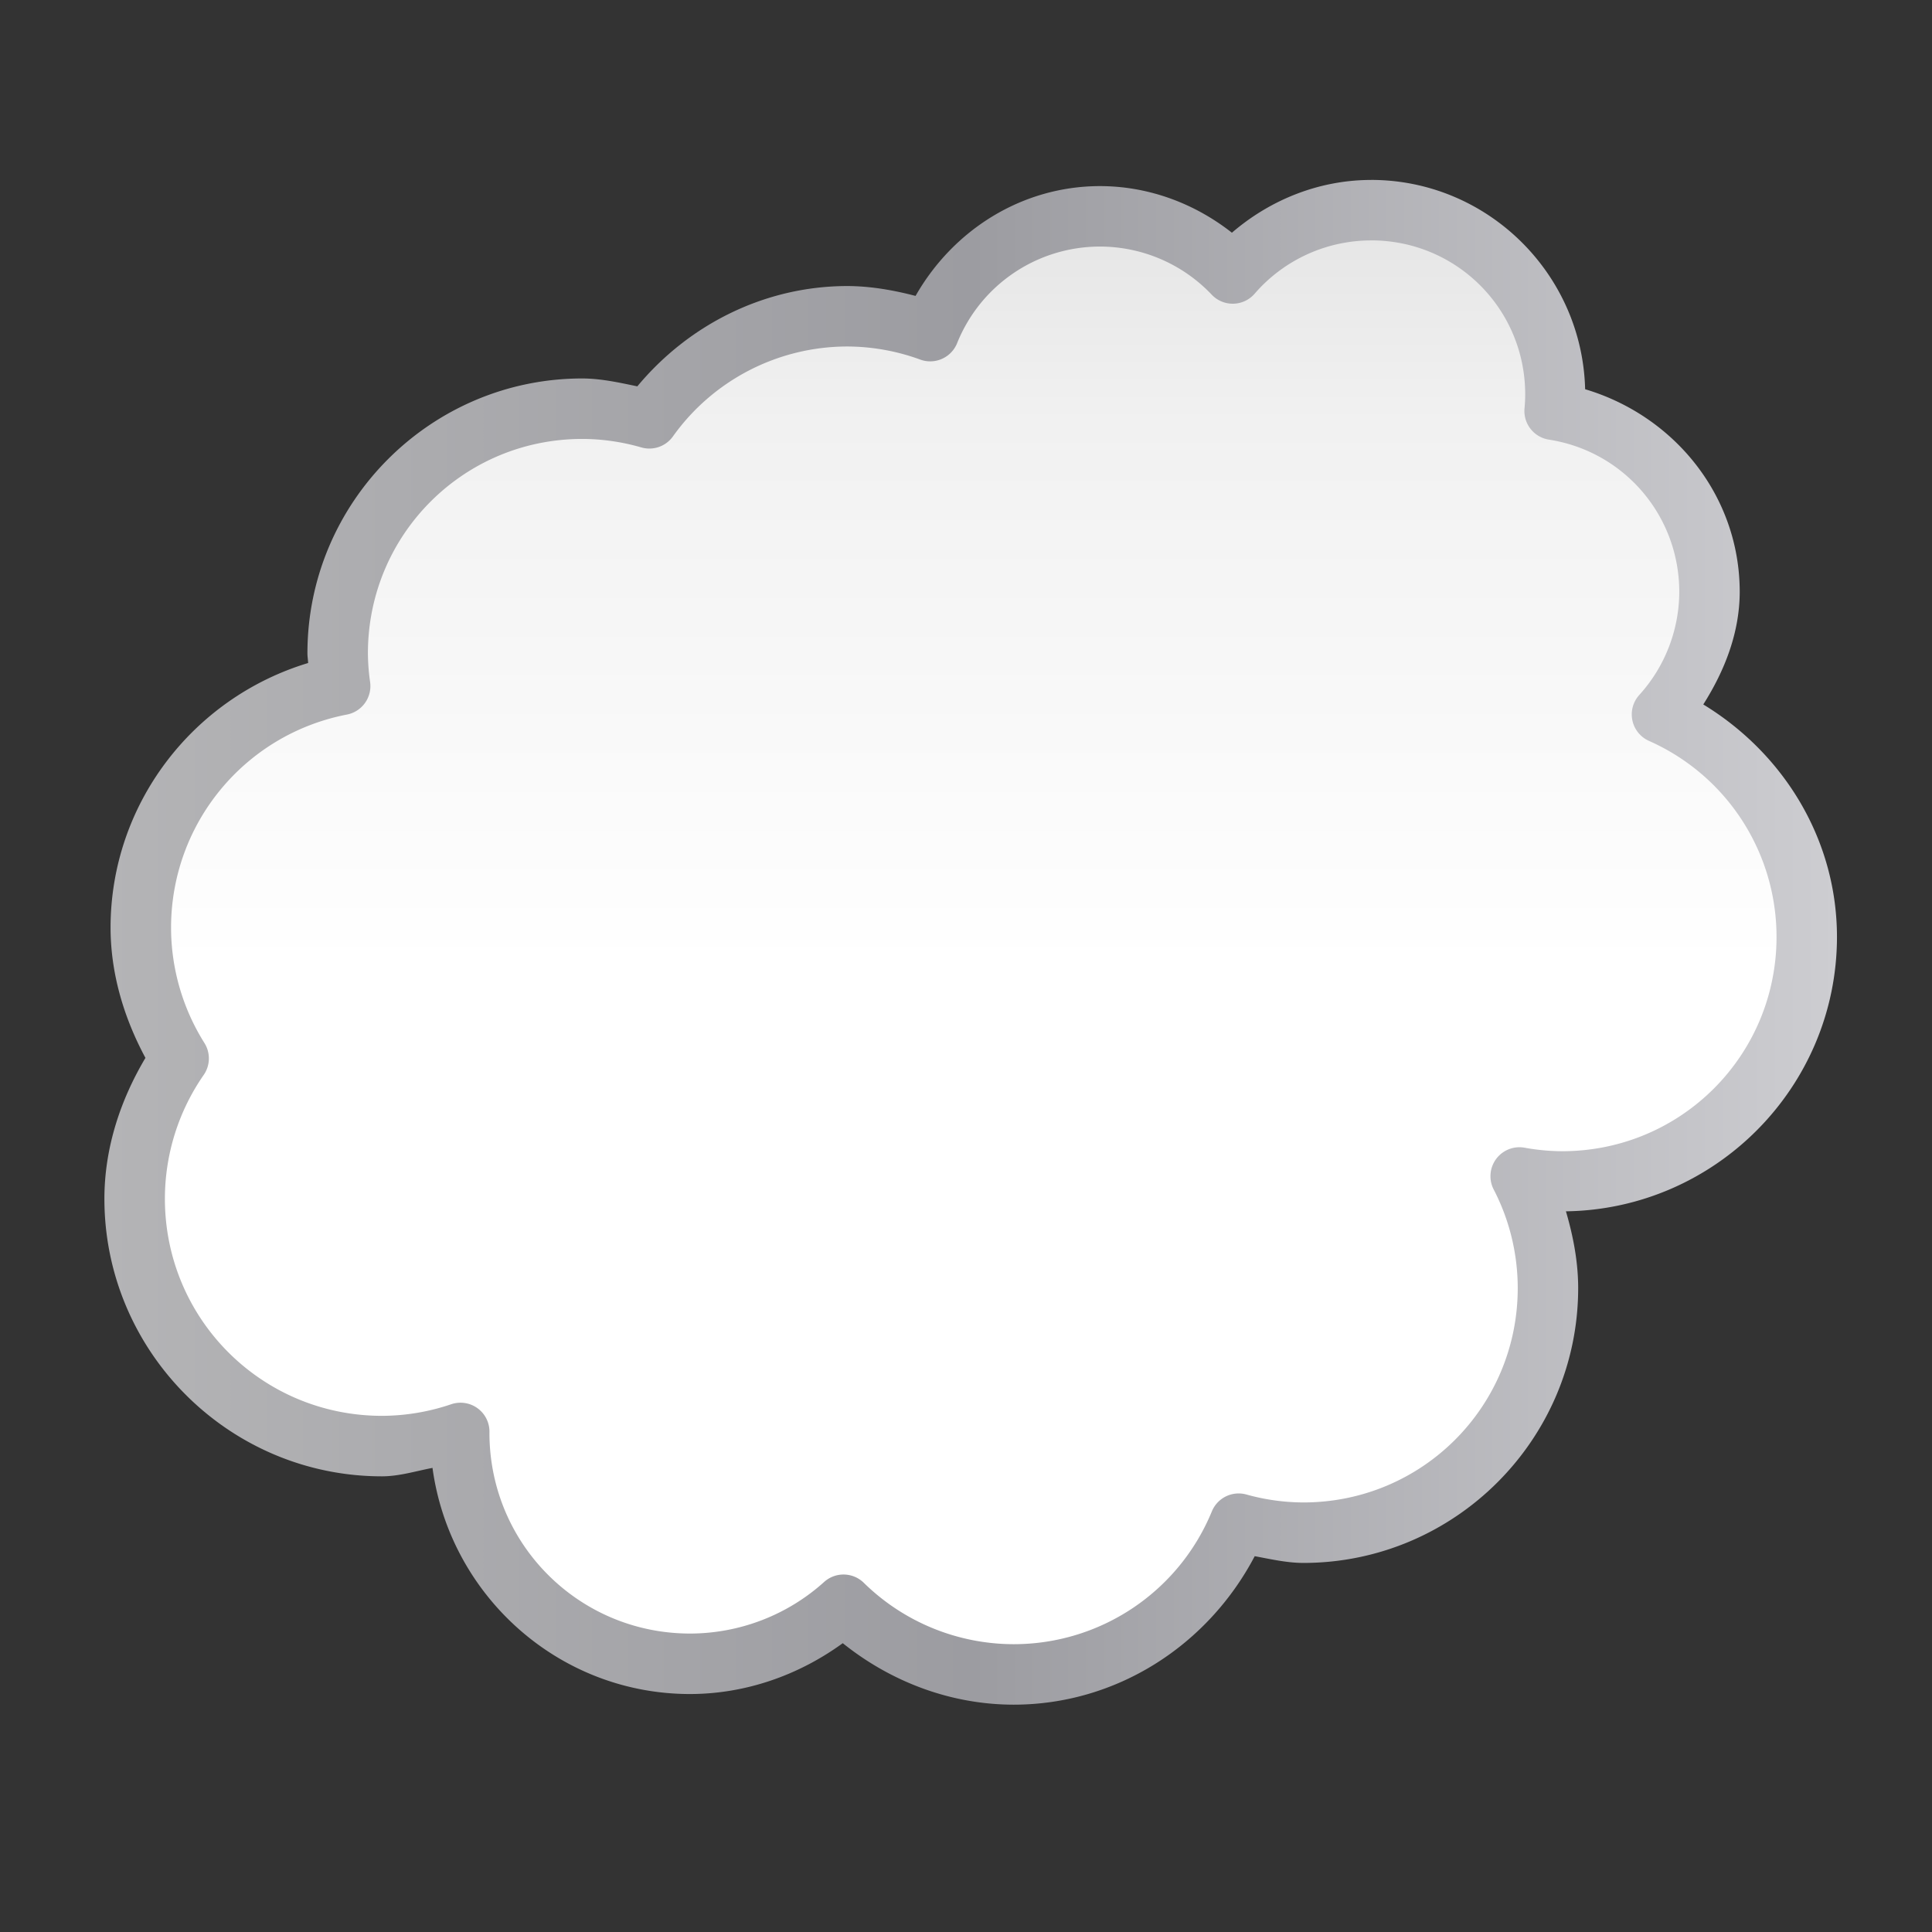
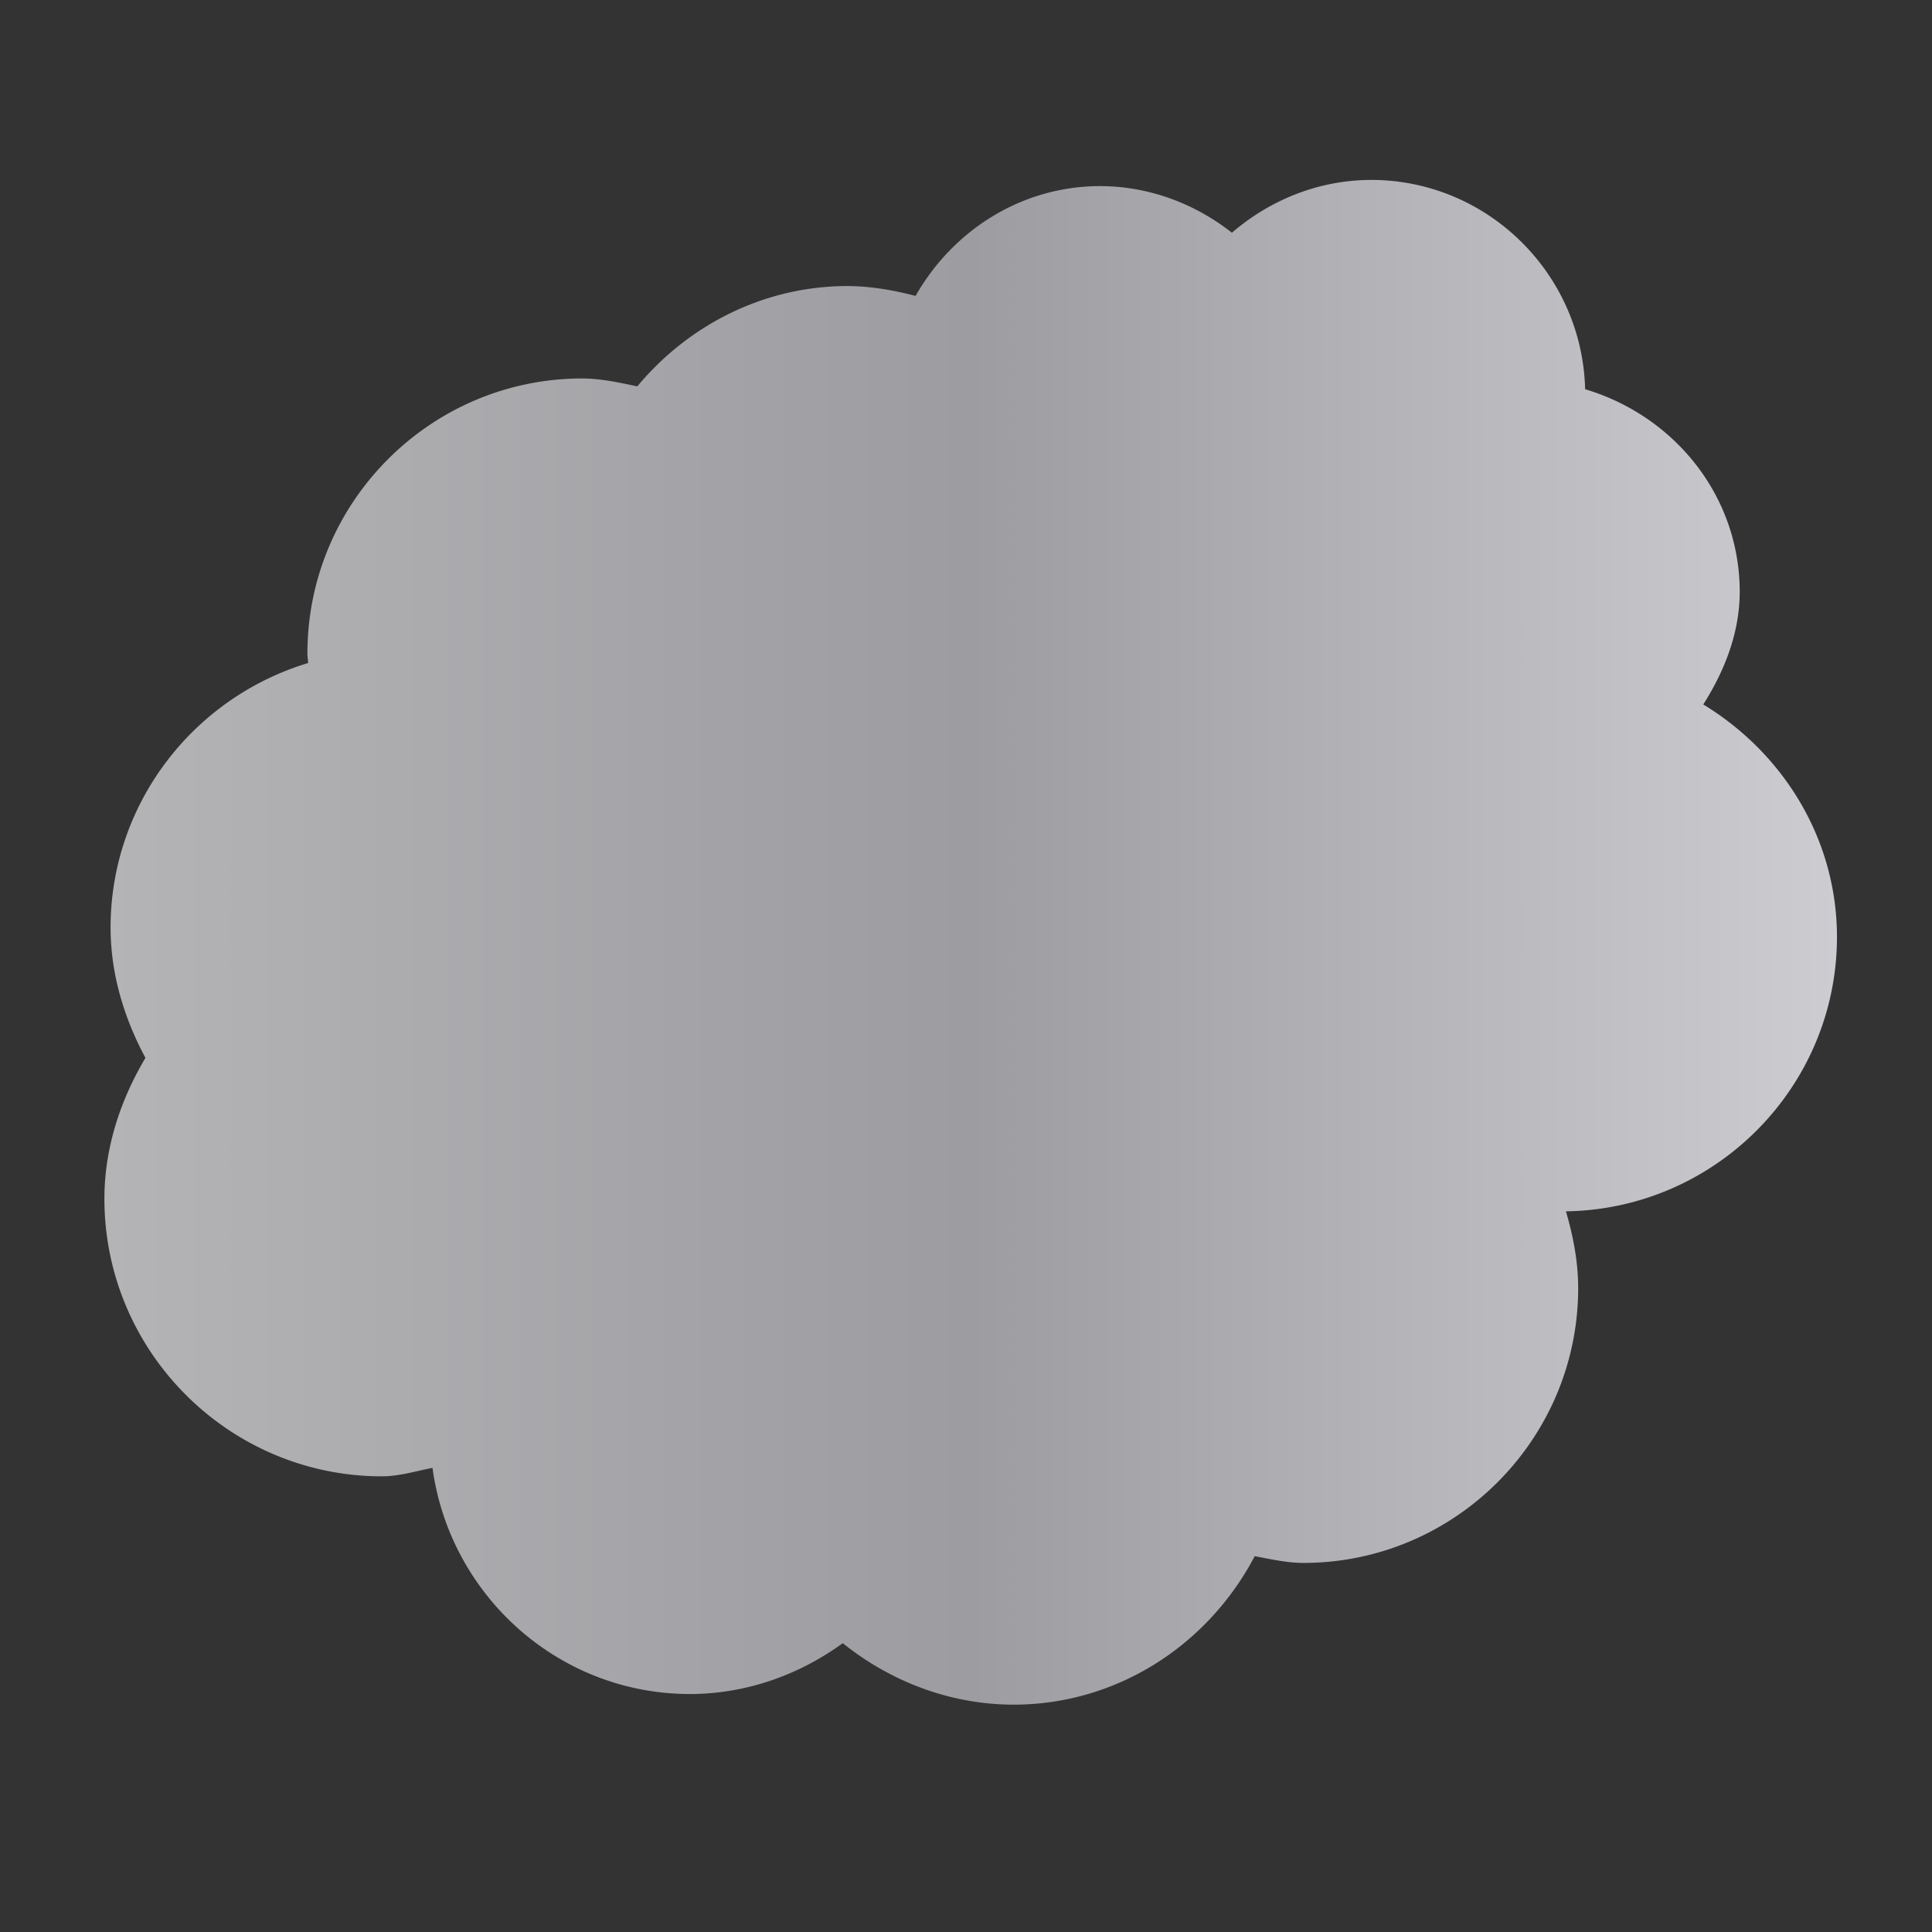
<svg xmlns="http://www.w3.org/2000/svg" height="32" viewBox="0 0 32 32" width="32">
  <rect x="0" y="0" width="32" height="32" fill="#333333" stroke="none" />
  <linearGradient id="a" gradientUnits="userSpaceOnUse" x1="60" x2="60" y1="128" y2="8">
    <stop offset="0" stop-color="#fff" />
    <stop offset=".533" stop-color="#fff" />
    <stop offset=".833" stop-color="#f1f1f1" />
    <stop offset=".9" stop-color="#eaeaea" />
    <stop offset="1" stop-color="#dfdfdf" />
  </linearGradient>
  <linearGradient id="b" gradientUnits="userSpaceOnUse" x1="6.918" x2="121.705" y1="62.431" y2="62.431">
    <stop offset="0" stop-color="#b4b4b6" />
    <stop offset=".5" stop-color="#9c9ca1" />
    <stop offset="1" stop-color="#cdcdd1" />
  </linearGradient>
  <path d="m90.836 11.922c-3.421.003-6.659 1.294-9.219 3.496-2.487-1.955-5.538-3.086-8.74-3.088a2.087 2.087 0 0 0 -.004 0c-5.146.004-9.714 2.885-12.215 7.275-1.478-.385-2.984-.649-4.516-.654a2.087 2.087 0 0 0 -.01 0c-5.425.005-10.468 2.511-13.908 6.646-1.203-.251-2.408-.519-3.639-.523a2.087 2.087 0 0 0 -.006 0c-10.034.001-18.211 8.179-18.211 18.213a2.087 2.087 0 0 0 0 .018c.002.208.038.413.047.621-7.669 2.321-13.083 9.37-13.09 17.525a2.087 2.087 0 0 0 0 .004c.003 3.038.88 5.968 2.311 8.633-1.686 2.834-2.717 6.015-2.719 9.328a2.087 2.087 0 0 0 0 .002c.001 10.134 8.26 18.393 18.395 18.393a2.087 2.087 0 0 0 .008 0c1.134-.004 2.224-.347 3.334-.559 1.15 8.431 8.332 14.983 17.07 14.982a2.087 2.087 0 0 0 .004 0c3.661-.007 7.171-1.234 10.107-3.369 3.211 2.575 7.169 4.068 11.32 4.074a2.087 2.087 0 0 0 .002 0c6.799-.003 12.849-3.9 15.971-9.838 1.065.197 2.124.443 3.209.447a2.087 2.087 0 0 0 .008 0c10.034 0 18.212-8.177 18.213-18.211a2.087 2.087 0 0 0 0-.002c-.001-1.734-.327-3.429-.811-5.082 9.915-.141 17.957-8.241 17.957-18.188a2.087 2.087 0 0 0 0-.002c-.005-6.399-3.486-12.119-8.857-15.391 1.428-2.255 2.41-4.765 2.414-7.467a2.087 2.087 0 0 0 0-.006c-.009-6.334-4.311-11.64-10.242-13.412-.191-7.663-6.474-13.867-14.182-13.867a2.087 2.087 0 0 0 -.002 0z" fill="url(#b)" transform="scale(.25)" />
-   <path d="m90.838 15.928c-2.963.003-5.777 1.29-7.715 3.531a1.919 1.919 0 0 1 -2.844.064c-1.926-2.033-4.602-3.184-7.402-3.188h-.004c-4.17.005-7.907 2.533-9.463 6.402a1.919 1.919 0 0 1 -2.441 1.086c-1.55-.568-3.186-.861-4.836-.867h-.004c-4.586.007-8.882 2.224-11.545 5.957a1.919 1.919 0 0 1 -2.098.729c-1.27-.368-2.584-.558-3.906-.562h-.006c-7.864.004-14.196 6.337-14.199 14.201.005.637.054 1.272.145 1.902a1.919 1.919 0 0 1 -1.535 2.158c-6.772 1.312-11.644 7.212-11.652 14.109 0.0.001 0 .001 0 .002 0 .001 0.0.001 0 .002.003 2.706.769 5.358 2.211 7.648a1.919 1.919 0 0 1 -.049 2.117c-1.672 2.407-2.568 5.267-2.57 8.197.001 7.967 6.416 14.384 14.383 14.387 1.559-.006 3.108-.265 4.584-.768a1.919 1.919 0 0 1 2.535 1.895c0 .003-0.0.005 0 .008.005 7.364 5.934 13.289 13.299 13.289 3.279-.007 6.439-1.223 8.875-3.418a1.919 1.919 0 0 1 2.629.057c2.652 2.603 6.216 4.061 9.932 4.066 5.76-.003 10.935-3.472 13.127-8.799a1.919 1.919 0 0 1 2.293-1.117c1.228.344 2.498.52 3.773.525 7.864-.004 14.198-6.338 14.199-14.203-.002-2.273-.546-4.512-1.592-6.529a1.919 1.919 0 0 1 2.051-2.77c.823.151 1.656.228 2.492.232 7.864-.006 14.195-6.34 14.195-14.205-.004-5.621-3.311-10.701-8.449-12.979a1.919 1.919 0 0 1 -.645-3.043c1.701-1.874 2.645-4.312 2.65-6.842v-.004c-.009-5.039-3.657-9.296-8.637-10.072a1.919 1.919 0 0 1 -1.615-2.078c.029-.303.043-.608.045-.912v-.002c-.001-5.661-4.548-10.208-10.209-10.209z" fill="url(#a)" transform="scale(.25)" />
</svg>